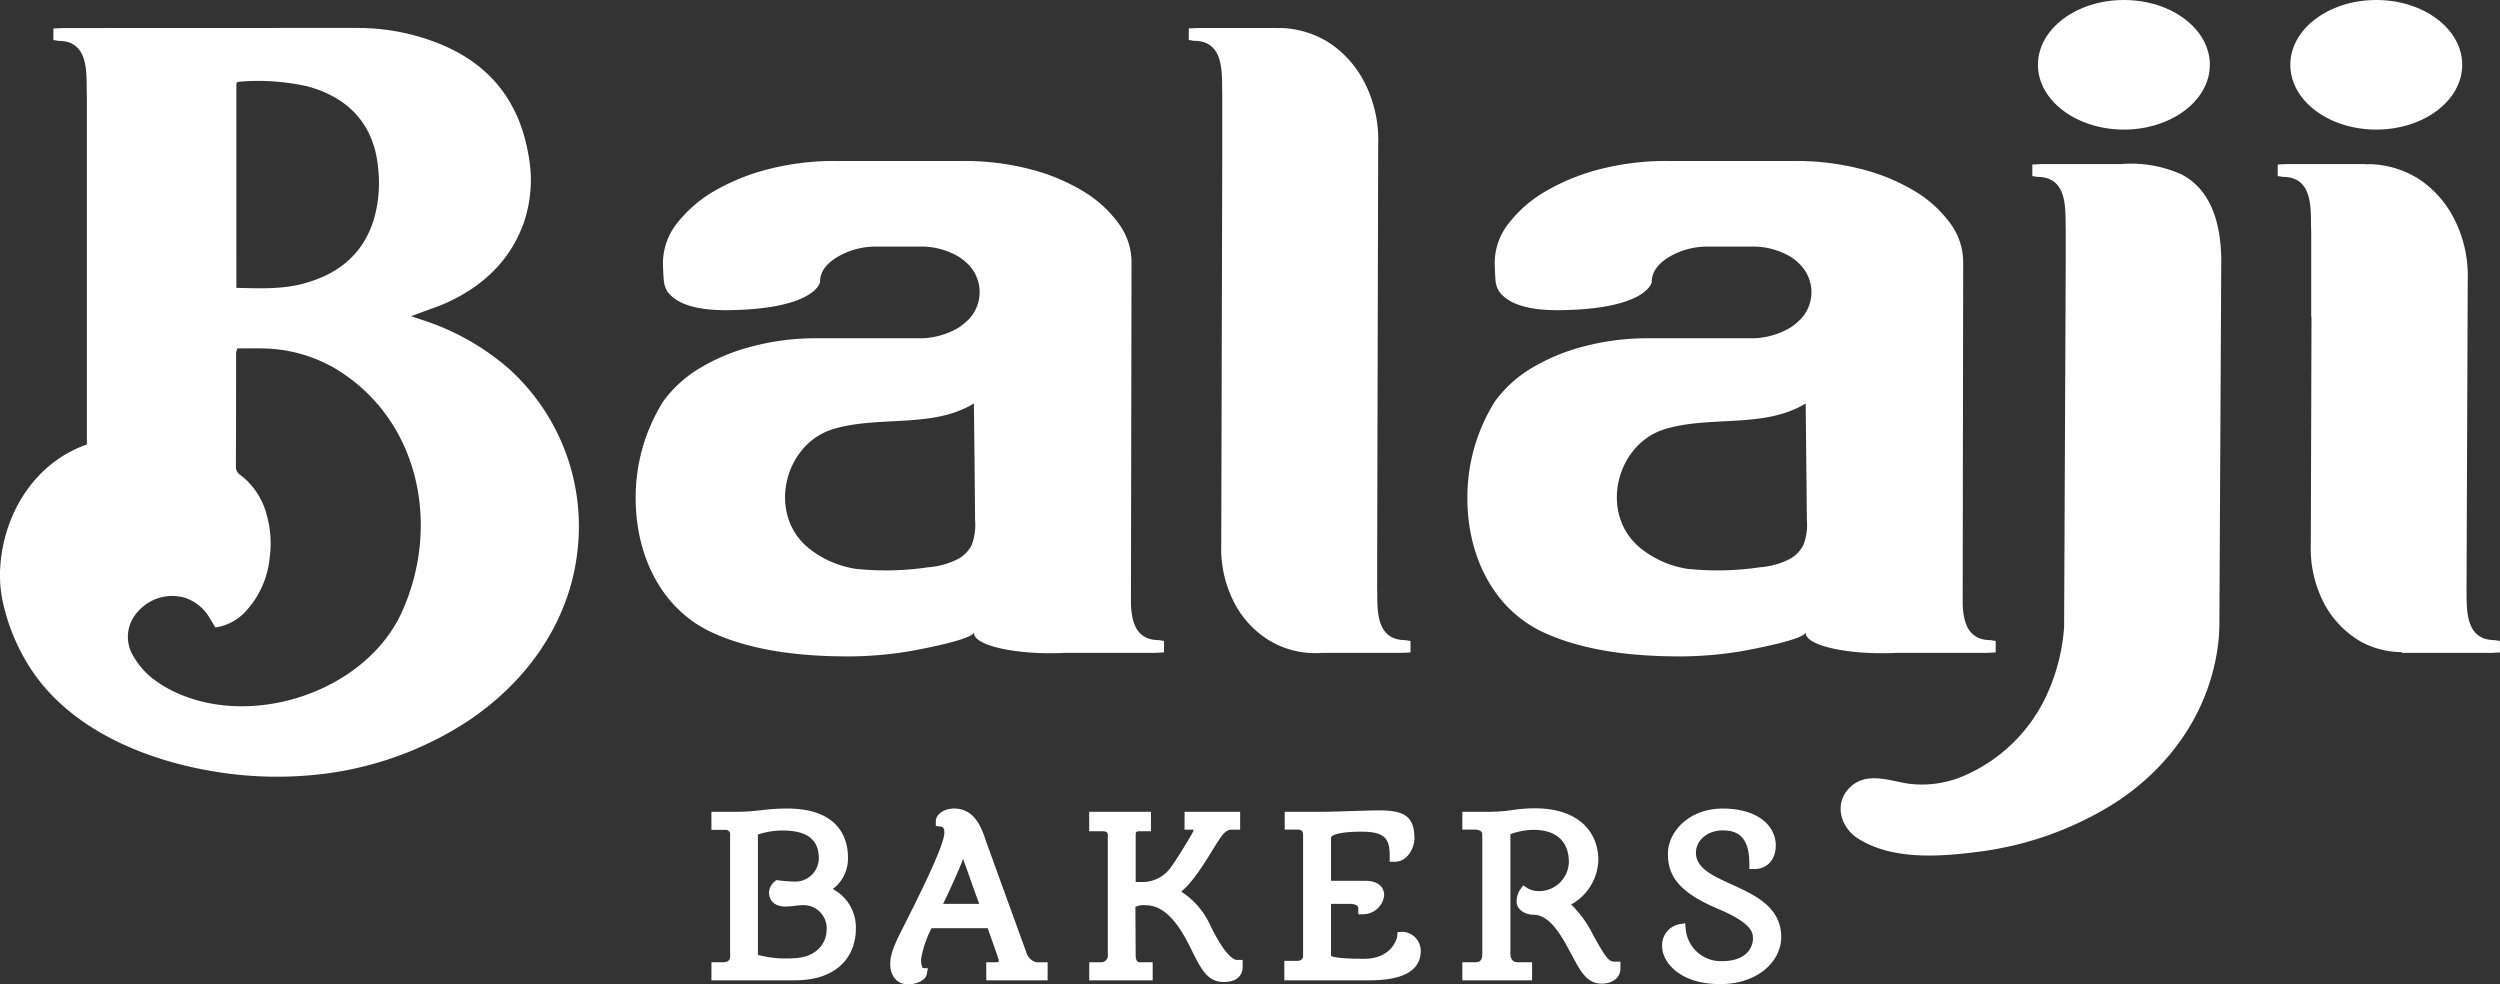
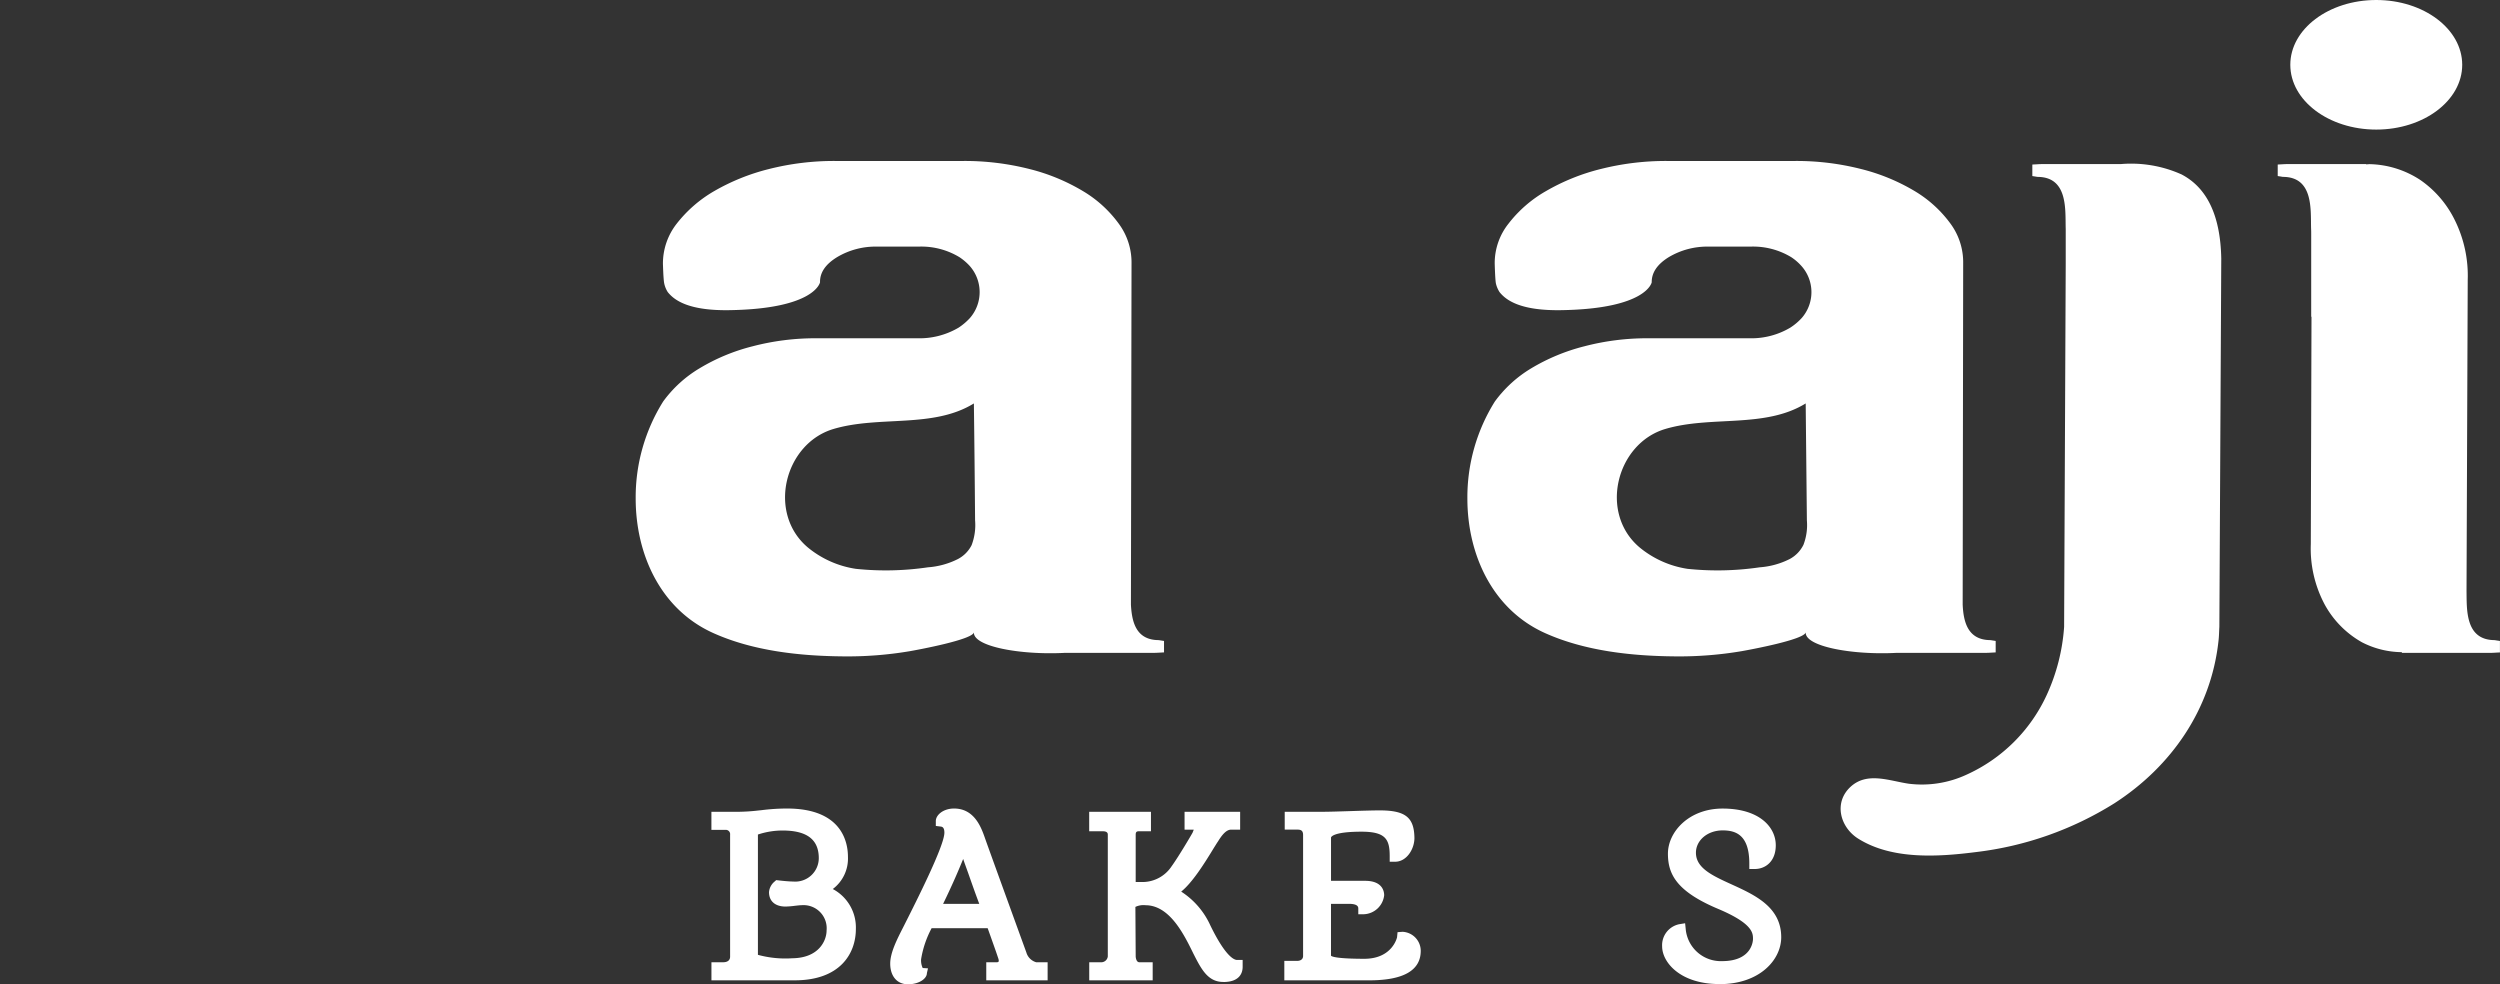
<svg xmlns="http://www.w3.org/2000/svg" width="358.551" height="141.167" viewBox="0 0 358.551 141.167">
  <rect x="0" y="0" width="358.551" height="141.167" fill="#333333" stroke="none" />
  <defs>
    <clipPath id="clip-path">
      <rect id="Rectangle_241" data-name="Rectangle 241" width="358.551" height="141.167" transform="translate(201.988 2130.774)" fill="#fff" />
    </clipPath>
  </defs>
  <g id="logo" transform="translate(-201.988 -2130.774)">
    <g id="Group_275" data-name="Group 275">
      <g id="Group_274" data-name="Group 274" clip-path="url(#clip-path)">
-         <path id="Path_132" data-name="Path 132" d="M202.078,2211.4c.71-7.465,5.147-14.358,12.37-16.878v-49.7c0-.236,0-.473-.013-.709-.083-2.648.423-7.477-4.051-7.477-.232-.042-.464-.074-.738-.117v-1.652c.56-.025,1.026-.067,1.505-.067q20.934-.015,41.88-.014a31.267,31.267,0,0,1,12.615,2.529c7.065,3.082,10.936,8.478,12.154,15.8a18.962,18.962,0,0,1-.745,9.752c-1.892,5.176-5.591,8.744-10.588,11.132-1.423.685-2.968,1.161-4.461,1.732-.259.1-.52.193-1.054.393.658.22,1.069.361,1.491.5a35.492,35.492,0,0,1,12.519,7.025,30.444,30.444,0,0,1,9.848,26.124c-1.146,10.405-7.5,19.1-16.154,24.7a48.765,48.765,0,0,1-21.522,7.427,54.559,54.559,0,0,1-12.846-.238c-10.249-1.405-21.5-5.679-27.571-14.492a28.779,28.779,0,0,1-4.316-10.023,18.337,18.337,0,0,1-.323-5.735m30.8,9.356c-.316-.516-.562-.966-.849-1.4a6.386,6.386,0,0,0-3.489-2.848,6.5,6.5,0,0,0-6.813,2.018,5.269,5.269,0,0,0-.547,6.446,11.056,11.056,0,0,0,2.353,2.82,16.606,16.606,0,0,0,3.667,2.281c11.246,5.2,27.378-.222,32.481-11.656,5.528-12.344,2.448-27.445-9.455-34.709a21.211,21.211,0,0,0-10.644-2.975c-1.2-.026-2.4,0-3.558,0a3.288,3.288,0,0,0-.177.592c0,5.462,0,10.927-.028,16.387a1.355,1.355,0,0,0,.643,1.174,10.426,10.426,0,0,1,3.777,5.725,14.981,14.981,0,0,1,.437,6.021,13.168,13.168,0,0,1-3.242,7.578,7.422,7.422,0,0,1-4.556,2.55m3.01-48.714c3.243.069,6.362.224,9.4-.554,5.1-1.306,8.742-4.187,10.3-9.207a18.709,18.709,0,0,0,.657-7.132c-.466-6.181-3.927-10.3-10.112-11.993a32.211,32.211,0,0,0-9.974-.667c-.082,0-.149.107-.273.209Z" fill="#fff" />
-         <path id="Path_133" data-name="Path 133" d="M403.545,2222.58c-4.471,0-3.97-4.831-4.042-7.479-.014-.234,0-.471,0-.707v-4.206l.144-58.789a17.939,17.939,0,0,0-1.85-8.579,15.024,15.024,0,0,0-4.974-5.78,13.679,13.679,0,0,0-7.181-2.252c-.158-.006-.316.024-.474.022v-.02l-11.181,0c-.472,0-.931.04-1.505.066v1.653c.287.043.517.075.745.117,4.458,0,3.971,4.829,4.057,7.477v9.462l-.143,55.269a16.891,16.891,0,0,0,2.035,8.7,13.687,13.687,0,0,0,5.3,5.354,12.858,12.858,0,0,0,7.125,1.524h0c4.429,0,6.737,0,11.181,0,.473,0,.932-.042,1.5-.066V2222.7c-.272-.043-.515-.074-.745-.116" fill="#fff" />
        <path id="Path_134" data-name="Path 134" d="M368.2,2222.58c-3.312,0-3.884-2.648-4.014-5.1l.086-48.893a9.358,9.358,0,0,0-1.82-5.719,17.221,17.221,0,0,0-5.146-4.687,28.236,28.236,0,0,0-7.67-3.165,37.661,37.661,0,0,0-9.532-1.155H321.837a37.986,37.986,0,0,0-9.562,1.155,30.346,30.346,0,0,0-7.855,3.165,18.655,18.655,0,0,0-5.39,4.687,9.256,9.256,0,0,0-1.964,5.719s.058,2.283.187,2.842a3.715,3.715,0,0,0,.5,1.228c1,1.269,3.167,2.7,8.9,2.6,12.27-.2,12.944-4,12.944-4-.028-1.38.774-2.574,2.423-3.589a10.752,10.752,0,0,1,5.749-1.524h5.962a10.562,10.562,0,0,1,5.878,1.524,8.057,8.057,0,0,1,1.39,1.175,5.657,5.657,0,0,1,.1,7.538,8.591,8.591,0,0,1-1.634,1.387,11.015,11.015,0,0,1-5.877,1.521H319.1a35.545,35.545,0,0,0-9.2,1.157,27.955,27.955,0,0,0-7.6,3.162,17.6,17.6,0,0,0-5.2,4.747,25.893,25.893,0,0,0-3.942,13.916c0,8,3.555,15.88,11.109,19.287,5.72,2.579,12.415,3.3,18.635,3.354a53.6,53.6,0,0,0,9.59-.747c1.047-.182,9.089-1.661,9.174-2.716-.158,2.047,6.681,3.295,13.031,2.959,4.1,0,8.873,0,12.729,0,.473,0,.947-.041,1.506-.065V2222.7c-.273-.044-.5-.074-.732-.116m-26.849-13.653a4.575,4.575,0,0,1-1.978,2.02,11.334,11.334,0,0,1-4.3,1.187,41.382,41.382,0,0,1-10.335.22,14.125,14.125,0,0,1-6.9-3.077c-5.848-4.933-3.34-14.9,3.7-16.986,6.593-1.951,14.277-.045,20.125-3.661q.108,8.387.172,16.772a8.1,8.1,0,0,1-.487,3.525" fill="#fff" />
        <path id="Path_135" data-name="Path 135" d="M559.794,2222.58c-4.272,0-4.013-4.4-4.056-7.1l.172-44.549a17.947,17.947,0,0,0-1.85-8.581,15.019,15.019,0,0,0-4.974-5.779,13.761,13.761,0,0,0-7.182-2.253c-.2-.007-.373.027-.573.026v-.04c-4.429,0-6.738,0-11.167,0-.473,0-.946.042-1.505.066v1.653c.272.043.5.076.731.119,4.472,0,3.971,4.828,4.057,7.477.014.235.014.473.014.708v11.877h.043l-.1,32.622a17.037,17.037,0,0,0,2.021,8.7,13.8,13.8,0,0,0,5.3,5.355,12.691,12.691,0,0,0,5.733,1.426v.106c4.444,0,8.129,0,12.573,0,.458,0,.931-.042,1.5-.066V2222.7c-.286-.043-.516-.074-.745-.116" fill="#fff" />
        <path id="Path_136" data-name="Path 136" d="M487.488,2222.58c-3.31,0-3.9-2.648-4.013-5.1l.072-48.893a9.343,9.343,0,0,0-1.806-5.719,17.38,17.38,0,0,0-5.146-4.687,28.322,28.322,0,0,0-7.684-3.165,37.582,37.582,0,0,0-9.532-1.155H441.131a38.178,38.178,0,0,0-9.576,1.155,30.021,30.021,0,0,0-7.84,3.165,18.084,18.084,0,0,0-5.391,4.687,9.082,9.082,0,0,0-1.964,5.719s.058,2.283.172,2.842a3.929,3.929,0,0,0,.516,1.228c1,1.269,3.168,2.7,8.9,2.6,12.27-.2,12.93-4,12.93-4-.014-1.38.788-2.574,2.422-3.589a10.773,10.773,0,0,1,5.764-1.524h5.962a10.564,10.564,0,0,1,5.878,1.524,7.409,7.409,0,0,1,1.376,1.175,5.632,5.632,0,0,1,.114,7.538,8.319,8.319,0,0,1-1.648,1.387,10.931,10.931,0,0,1-5.863,1.521H438.393a35.481,35.481,0,0,0-9.2,1.157,28.247,28.247,0,0,0-7.611,3.162,17.779,17.779,0,0,0-5.2,4.747,25.893,25.893,0,0,0-3.942,13.916c0,8,3.57,15.88,11.11,19.287,5.72,2.579,12.428,3.3,18.635,3.354a53.6,53.6,0,0,0,9.59-.747c1.047-.182,9.1-1.661,9.189-2.716-.158,2.047,6.679,3.295,13.015,2.959,4.115,0,8.888,0,12.73,0,.487,0,.959-.041,1.5-.065V2222.7c-.257-.044-.487-.074-.717-.116m-26.862-13.653a4.624,4.624,0,0,1-1.964,2.02,11.334,11.334,0,0,1-4.3,1.187,41.487,41.487,0,0,1-10.35.22,14.135,14.135,0,0,1-6.881-3.077c-5.849-4.933-3.34-14.9,3.7-16.986,6.593-1.951,14.263-.045,20.126-3.661q.086,8.387.171,16.772a7.905,7.905,0,0,1-.5,3.525" fill="#fff" />
-         <path id="Path_137" data-name="Path 137" d="M518.926,2140.067c0,5.132-5.533,9.292-12.328,9.292s-12.328-4.16-12.328-9.292,5.519-9.293,12.328-9.293,12.328,4.161,12.328,9.293" fill="#fff" />
        <path id="Path_138" data-name="Path 138" d="M555.12,2140.067c0,5.132-5.519,9.292-12.328,9.292s-12.327-4.16-12.327-9.292,5.518-9.293,12.327-9.293,12.328,4.161,12.328,9.293" fill="#fff" />
        <path id="Path_139" data-name="Path 139" d="M514.783,2155.753a17.651,17.651,0,0,0-8.63-1.447c-4.443,0-6.752,0-11.181,0-.488,0-.946.043-1.506.066v1.653c.273.043.5.076.731.119,4.459,0,3.972,4.827,4.058,7.477v4.985l-.23,52.071a28.016,28.016,0,0,1-2.48,9.737,23.157,23.157,0,0,1-11.582,11.494,15.21,15.21,0,0,1-8.2,1.27c-2.781-.4-5.963-1.76-8.357.43-2.465,2.259-1.52,5.81,1.09,7.447,4.845,3.039,11.425,2.617,16.857,1.927a47.984,47.984,0,0,0,19.9-7.012c8.156-5.269,13.832-13.449,14.908-23.237.086-.684.086-1.371.129-2.056l.273-52.819q-.172-9.249-5.777-12.109" fill="#fff" />
        <path id="Path_140" data-name="Path 140" d="M350.607,2268.783a2.051,2.051,0,0,1-1.419-1.41s-5.5-15.136-5.963-16.477c-.517-1.456-1.491-4.163-4.4-4.163-1.561,0-2.622.929-2.622,1.8v.7l.7.086c.172.023.53.069.53.879,0,1.872-3.956,9.693-5.906,13.558-.917,1.8-1.863,3.66-1.863,5.222,0,1.8.989,2.963,2.537,2.963,1.62,0,2.724-.823,2.724-1.6l.157-.686-.759-.049a2.546,2.546,0,0,1-.229-1.266,14.287,14.287,0,0,1,1.505-4.44h8.041c.3.822.8,2.25,1.189,3.345l.331.977a1.186,1.186,0,0,1,.072.451l-.187.106h-1.606v2.592h8.8v-2.592Zm-13.36-8.373c1.391-2.856,2.279-4.963,2.881-6.444.229.686.488,1.376.732,2.066.516,1.465,1.031,2.936,1.577,4.378Z" fill="#fff" />
        <path id="Path_141" data-name="Path 141" d="M448.6,2271.91c-5.677,0-8.228-3.16-8.228-5.4a3.071,3.071,0,0,1,2.451-3.185l.846-.139.086.852a5.056,5.056,0,0,0,5.218,4.581c4.386,0,4.429-3.045,4.429-3.174,0-.83,0-2.218-5.046-4.338-5.935-2.507-7.153-4.972-7.153-7.9,0-3.113,3-6.469,7.842-6.469,5.26,0,7.625,2.645,7.625,5.267,0,2.347-1.519,3.4-2.995,3.4h-.8v-.793c0-4.2-2.051-4.743-3.827-4.743-2.151,0-3.828,1.41-3.828,3.207,0,2.211,2.38,3.293,5.132,4.545,3.312,1.514,7.1,3.228,7.1,7.566,0,3.264-3.111,6.733-8.845,6.733" fill="#fff" />
-         <path id="Path_142" data-name="Path 142" d="M431.641,2271.842c-2.065,0-3.024-1.825-4.243-4.139l-.143-.251c-1.233-2.313-2.925-5.484-5.333-5.484-1.017,0-2.422-.6-2.422-1.929a3.032,3.032,0,0,1,.5-1.659l.445-.622.644.409a3.128,3.128,0,0,0,1.505.408,4.269,4.269,0,0,0,4.4-4.174c0-1.722-.659-4.607-5.1-4.607a9.534,9.534,0,0,0-3.283.63v17.12c0,.462.129,1.239,1.076,1.239h2.035v2.591H411.716v-2.591h1.763c.717,0,1.1-.2,1.1-1.239v-17.078c0-.583-.6-.707-1.1-.707h-1.763V2247.2h4.014a22.446,22.446,0,0,0,3.139-.246,22.857,22.857,0,0,1,3.21-.253c6.753,0,9.146,3.821,9.146,7.4a7.537,7.537,0,0,1-3.9,6.392,16.08,16.08,0,0,1,3.11,4.3c2.036,3.718,2.38,3.9,3.168,3.9h.789v.995c0,1.293-1.105,2.163-2.753,2.163" fill="#fff" />
        <path id="Path_143" data-name="Path 143" d="M377.441,2271.607c-2.222,0-3.153-1.808-4.315-4.1-1.347-2.755-3.4-6.905-6.852-6.905a2.651,2.651,0,0,0-1.448.243l.043,7.1c0,.007.029.838.531.838h1.906v2.591h-9.1v-2.591h1.763a.945.945,0,0,0,.9-.838V2250.5c0-.151,0-.505-.717-.505H358.2V2247.2h8.859v2.793h-1.691c-.344,0-.5.076-.5.505v6.777h1a5.009,5.009,0,0,0,4.157-2.265c.989-1.367,2.838-4.5,3-4.81.086-.218.143-.345.172-.437l-1.319,0v-2.56h7.971v2.56h-1.3c-.731,0-1.362.856-1.878,1.694-.157.218-.33.517-.559.873-1.49,2.453-3.126,5.026-4.716,6.32a11.3,11.3,0,0,1,4.171,4.828c2.179,4.489,3.427,4.973,3.842,4.973h.8v1c0,.653-.259,2.163-2.767,2.163" fill="#fff" />
        <path id="Path_144" data-name="Path 144" d="M386.186,2271.375v-2.792h1.892c.072,0,.8-.02.8-.706v-17.345c0-.642-.316-.773-.8-.773h-1.835V2247.2h5.533c.817,0,2.366-.049,3.943-.1,1.633-.051,3.267-.1,4.127-.1,3.7,0,4.96.994,5,3.95,0,1.62-1.132,3.413-2.766,3.413H401.3v-.8c0-2.424-.588-3.508-4.043-3.508-4.258,0-4.373.83-4.373.84v6.208h4.9c2.537,0,2.723,1.58,2.723,2.065a3.059,3.059,0,0,1-2.924,2.728h-.788v-.794c0-.211,0-.7-1.348-.7h-2.567v7.442c.273.259,1.879.44,4.775.44,4.027,0,4.7-3.063,4.7-3.093l.071-.725.717-.053a2.742,2.742,0,0,1,2.608,2.731c0,2.808-2.479,4.23-7.382,4.23Z" fill="#fff" />
        <path id="Path_145" data-name="Path 145" d="M321.422,2258.281a5.463,5.463,0,0,0,2.179-4.613c0-2.086-.846-6.935-8.731-6.935a28.983,28.983,0,0,0-3.684.239l-.43.043a27.064,27.064,0,0,1-2.723.185h-4.014v2.595h2.006a.619.619,0,0,1,.675.7v17.513c0,.18-.072.773-1,.773h-1.677v2.591h11.955c6.465,0,8.759-3.806,8.759-7.368a6.244,6.244,0,0,0-3.311-5.726m-5.921,9.938a14.943,14.943,0,0,1-4.816-.5v-17.253a11.152,11.152,0,0,1,3.54-.576c3.5,0,5.19,1.3,5.19,3.974a3.375,3.375,0,0,1-3.685,3.341c-.731,0-2.064-.16-2.078-.162l-.344-.04-.258.229a2.2,2.2,0,0,0-.774,1.5c0,1.292.889,2.064,2.366,2.064a12.434,12.434,0,0,0,1.347-.11c.4-.045.8-.091,1.089-.091a3.318,3.318,0,0,1,3.455,3.641c0,1.375-1.047,3.977-5.032,3.977" fill="#fff" />
      </g>
    </g>
  </g>
</svg>